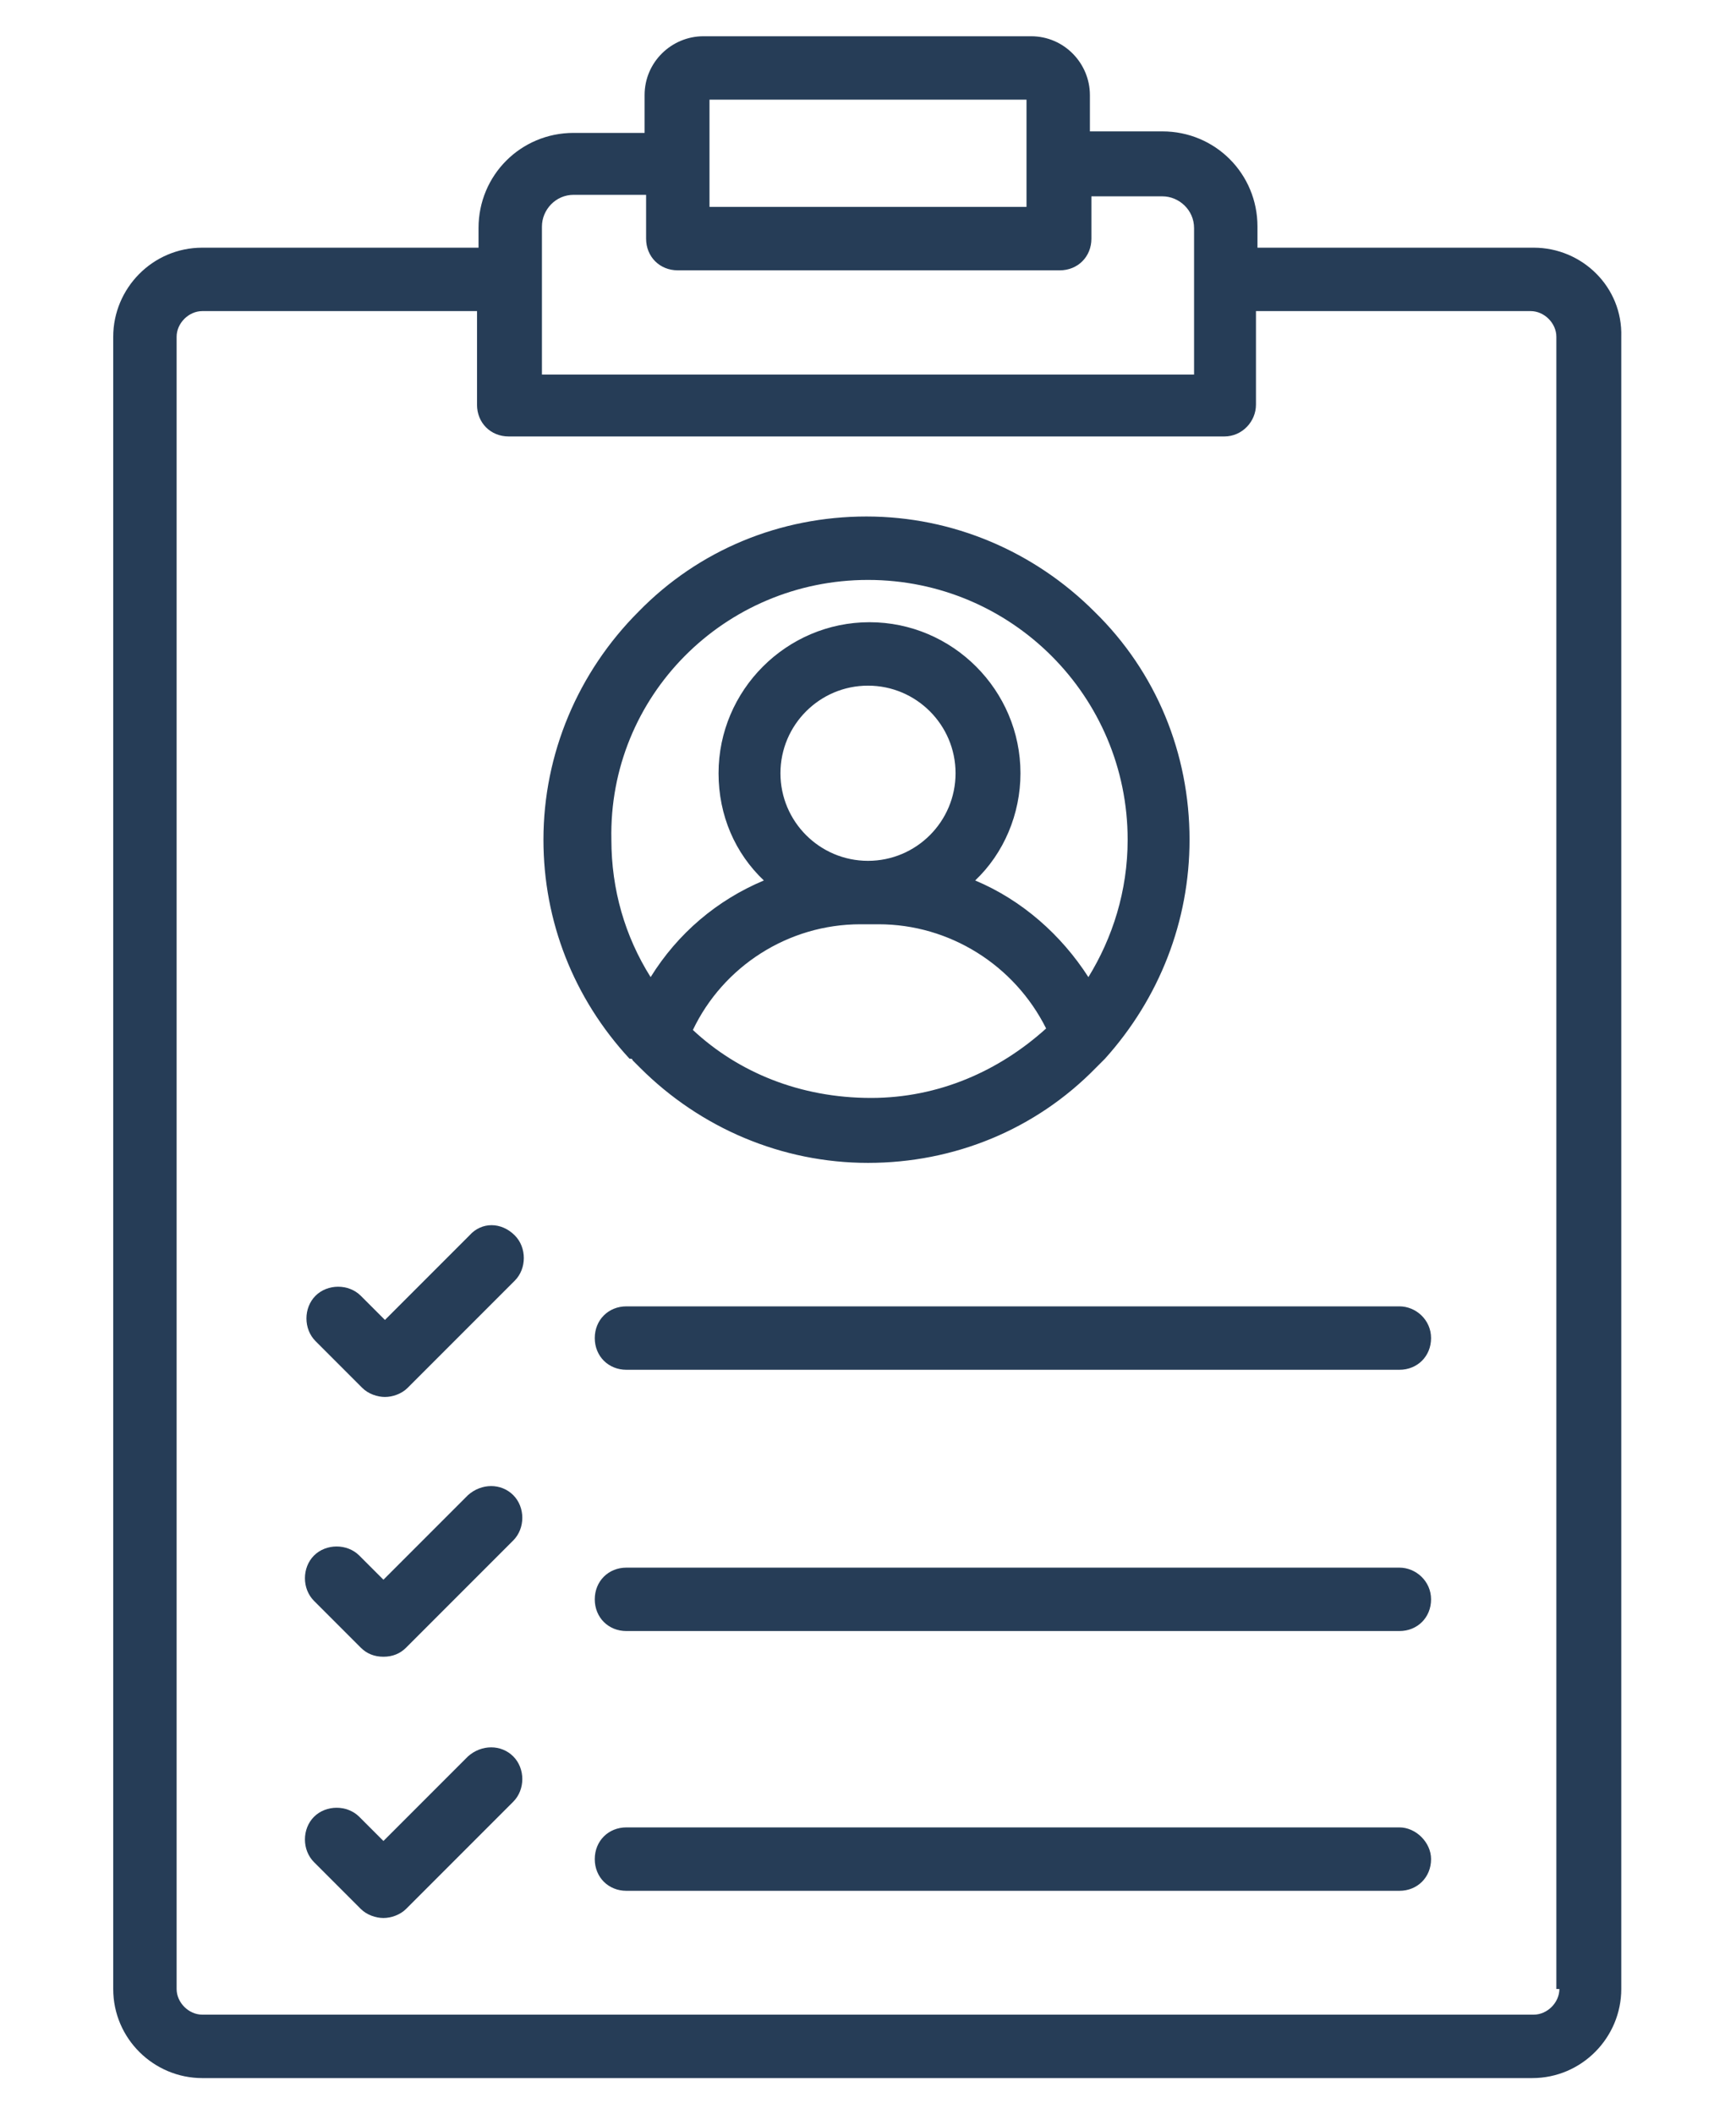
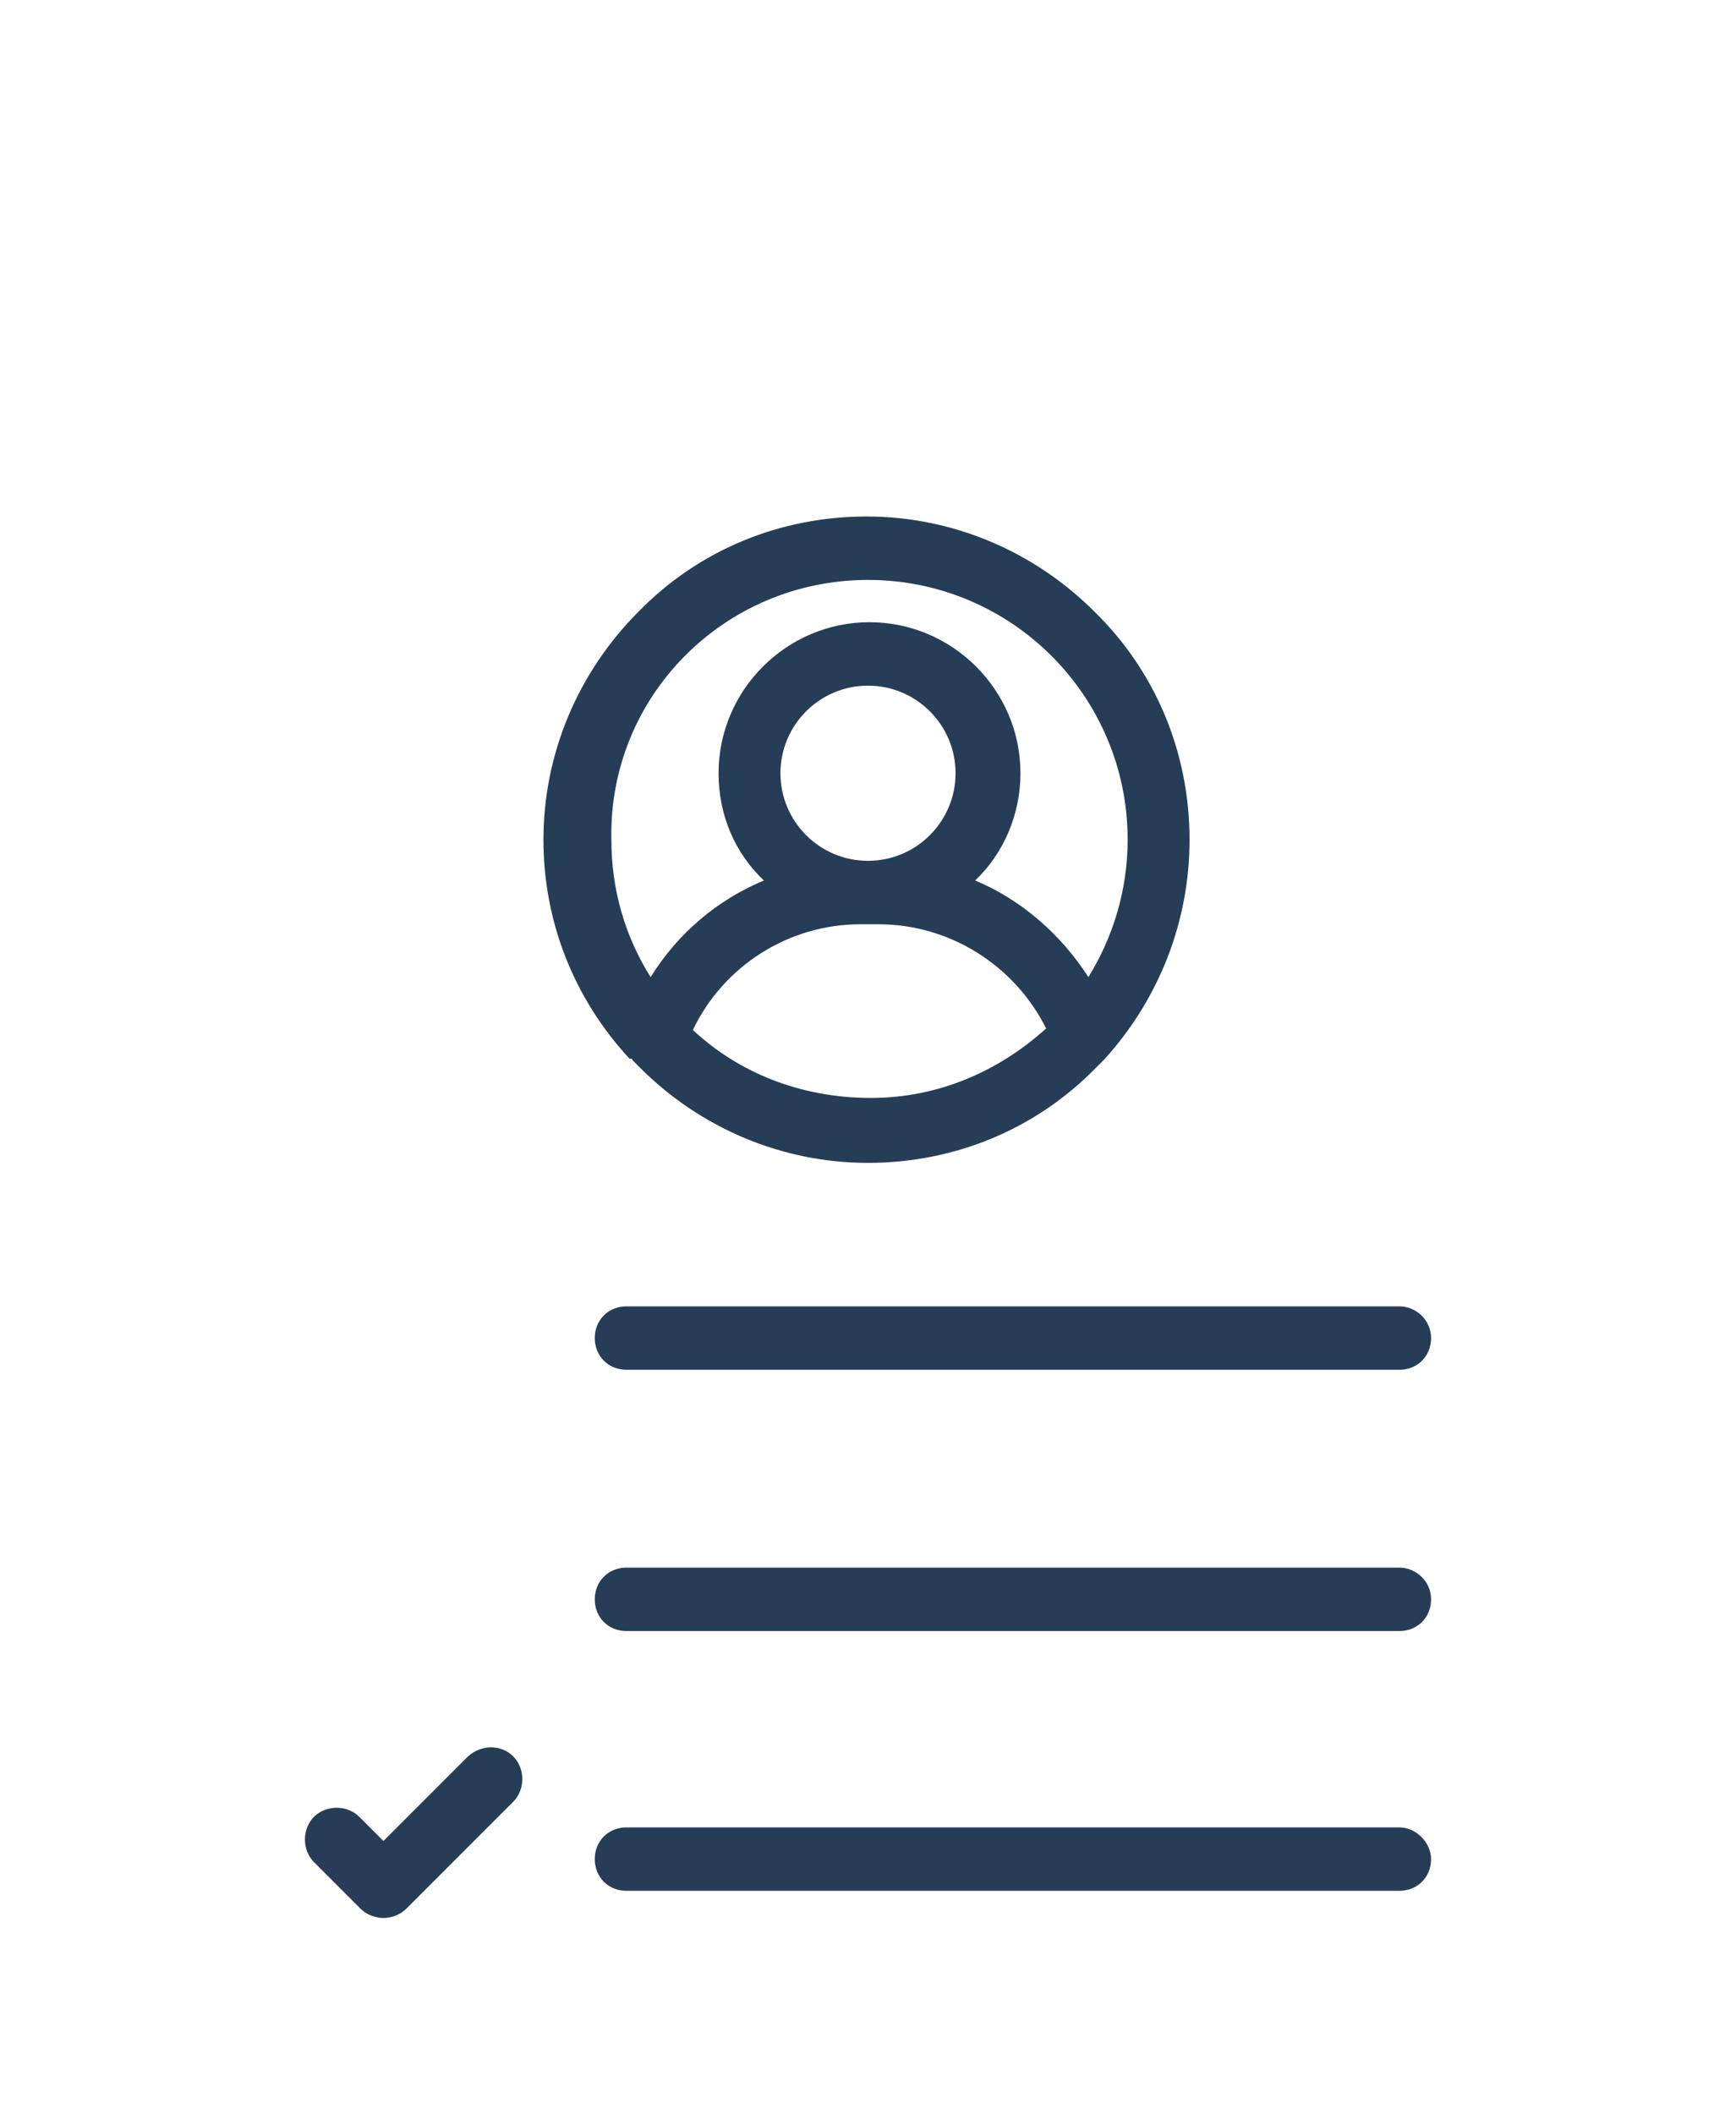
<svg xmlns="http://www.w3.org/2000/svg" id="Layer_1" x="0px" y="0px" viewBox="0 0 115 140" style="enable-background:new 0 0 115 140;" xml:space="preserve">
  <style type="text/css">	.st0{fill:#263D57;}</style>
  <g>
-     <path class="st0" d="M101.6,16.4H83.3V15c0-3.5-2.8-6.3-6.3-6.3h-4.8V6.3c0-2.1-1.7-3.9-3.9-3.9H46.6c-2.1,0-3.9,1.7-3.9,3.9v2.5  H38c-3.5,0-6.3,2.8-6.3,6.3v1.3H13.4c-3.3,0-5.9,2.7-5.9,5.9v109.4c0,3.3,2.7,5.9,5.9,5.9h88.1c3.3,0,5.9-2.7,5.9-5.9V22.3  C107.5,19,104.8,16.4,101.6,16.4z M47,6.6h21v7.1H47V6.6z M35.9,15c0-1.1,0.9-2.1,2.1-2.1h4.8v2.9c0,1.2,0.9,2.1,2.1,2.1h25.3  c1.2,0,2.1-0.9,2.1-2.1V13H77c1.1,0,2.1,0.9,2.1,2.1v3.3c0,0.1,0,0.1,0,0.2c0,0.1,0,0.1,0,0.2v6H35.9V15z M103.3,131.7  c0,0.9-0.8,1.7-1.7,1.7H13.4c-0.9,0-1.7-0.8-1.7-1.7V22.3c0-0.9,0.8-1.7,1.7-1.7h18.2v6.2c0,1.2,0.9,2.1,2.1,2.1h47.4  c1.2,0,2.1-1,2.1-2.1v-6.2h18.2c0.9,0,1.7,0.8,1.7,1.7V131.7z" />
    <path class="st0" d="M92.7,86.5H41.5c-1.2,0-2.1,0.9-2.1,2.1c0,1.2,0.9,2.1,2.1,2.1h51.2c1.2,0,2.1-0.9,2.1-2.1  C94.8,87.4,93.8,86.5,92.7,86.5z" />
-     <path class="st0" d="M31.1,81.8l-5.6,5.6l-1.6-1.6c-0.8-0.8-2.2-0.8-3,0c-0.8,0.8-0.8,2.2,0,3l3.1,3.1c0.4,0.4,1,0.6,1.5,0.6  c0.5,0,1.1-0.2,1.5-0.6l7.1-7.1c0.8-0.8,0.8-2.2,0-3C33.2,80.9,31.9,80.9,31.1,81.8z" />
    <path class="st0" d="M92.7,103.8H41.5c-1.2,0-2.1,0.9-2.1,2.1s0.9,2.1,2.1,2.1h51.2c1.2,0,2.1-0.9,2.1-2.1S93.8,103.8,92.7,103.8z" />
-     <path class="st0" d="M31,99l-5.6,5.6l-1.6-1.6c-0.8-0.8-2.2-0.8-3,0c-0.8,0.8-0.8,2.2,0,3l3.1,3.1c0.4,0.4,0.9,0.6,1.5,0.6  c0.6,0,1.1-0.2,1.5-0.6L34,102c0.8-0.8,0.8-2.2,0-3C33.2,98.2,31.9,98.2,31,99z" />
    <path class="st0" d="M92.7,121H41.5c-1.2,0-2.1,0.9-2.1,2.1c0,1.2,0.9,2.1,2.1,2.1h51.2c1.2,0,2.1-0.9,2.1-2.1  C94.8,122,93.8,121,92.7,121z" />
    <path class="st0" d="M31,116.3l-5.6,5.6l-1.6-1.6c-0.8-0.8-2.2-0.8-3,0c-0.8,0.8-0.8,2.2,0,3l3.1,3.1c0.4,0.4,1,0.6,1.5,0.6  c0.5,0,1.1-0.2,1.5-0.6l7.1-7.1c0.8-0.8,0.8-2.2,0-3C33.2,115.5,31.9,115.5,31,116.3z" />
    <path class="st0" d="M41.9,70.2c0.2,0.2,0.3,0.3,0.5,0.5c4,4,9.4,6.3,15.1,6.3s11.1-2.2,15.1-6.3c0.1-0.1,0.3-0.3,0.4-0.4  c0.1-0.1,0.1-0.1,0.2-0.2c3.6-4,5.6-9.1,5.6-14.5c0-5.7-2.2-11.1-6.3-15.1c-4-4-9.4-6.3-15.1-6.3s-11.1,2.2-15.1,6.3  c-4,4-6.3,9.4-6.3,15.1c0,5.4,2,10.5,5.7,14.5C41.8,70.1,41.9,70.1,41.9,70.2z M45.9,68.2c2-4.2,6.3-7,11.1-7h0.6c0,0,0,0,0,0  c0,0,0,0,0,0h0.6c4.7,0,9,2.7,11.1,6.9c-3.1,2.8-7.1,4.6-11.6,4.6C53,72.7,48.9,71,45.9,68.2z M57.5,57c-3.2,0-5.8-2.6-5.8-5.8  s2.6-5.8,5.8-5.8c3.2,0,5.8,2.6,5.8,5.8S60.7,57,57.5,57z M57.5,38.4c9.5,0,17.2,7.7,17.2,17.2c0,3.4-1,6.5-2.6,9.1  c-1.8-2.8-4.4-5.1-7.5-6.4c1.9-1.8,3-4.4,3-7.1c0-5.5-4.5-10-10-10c-5.5,0-10,4.5-10,10c0,2.8,1.1,5.3,3,7.1  c-3.1,1.3-5.7,3.5-7.5,6.4c-1.7-2.7-2.6-5.8-2.6-9.1C40.3,46.1,48,38.4,57.5,38.4z" />
  </g>
</svg>